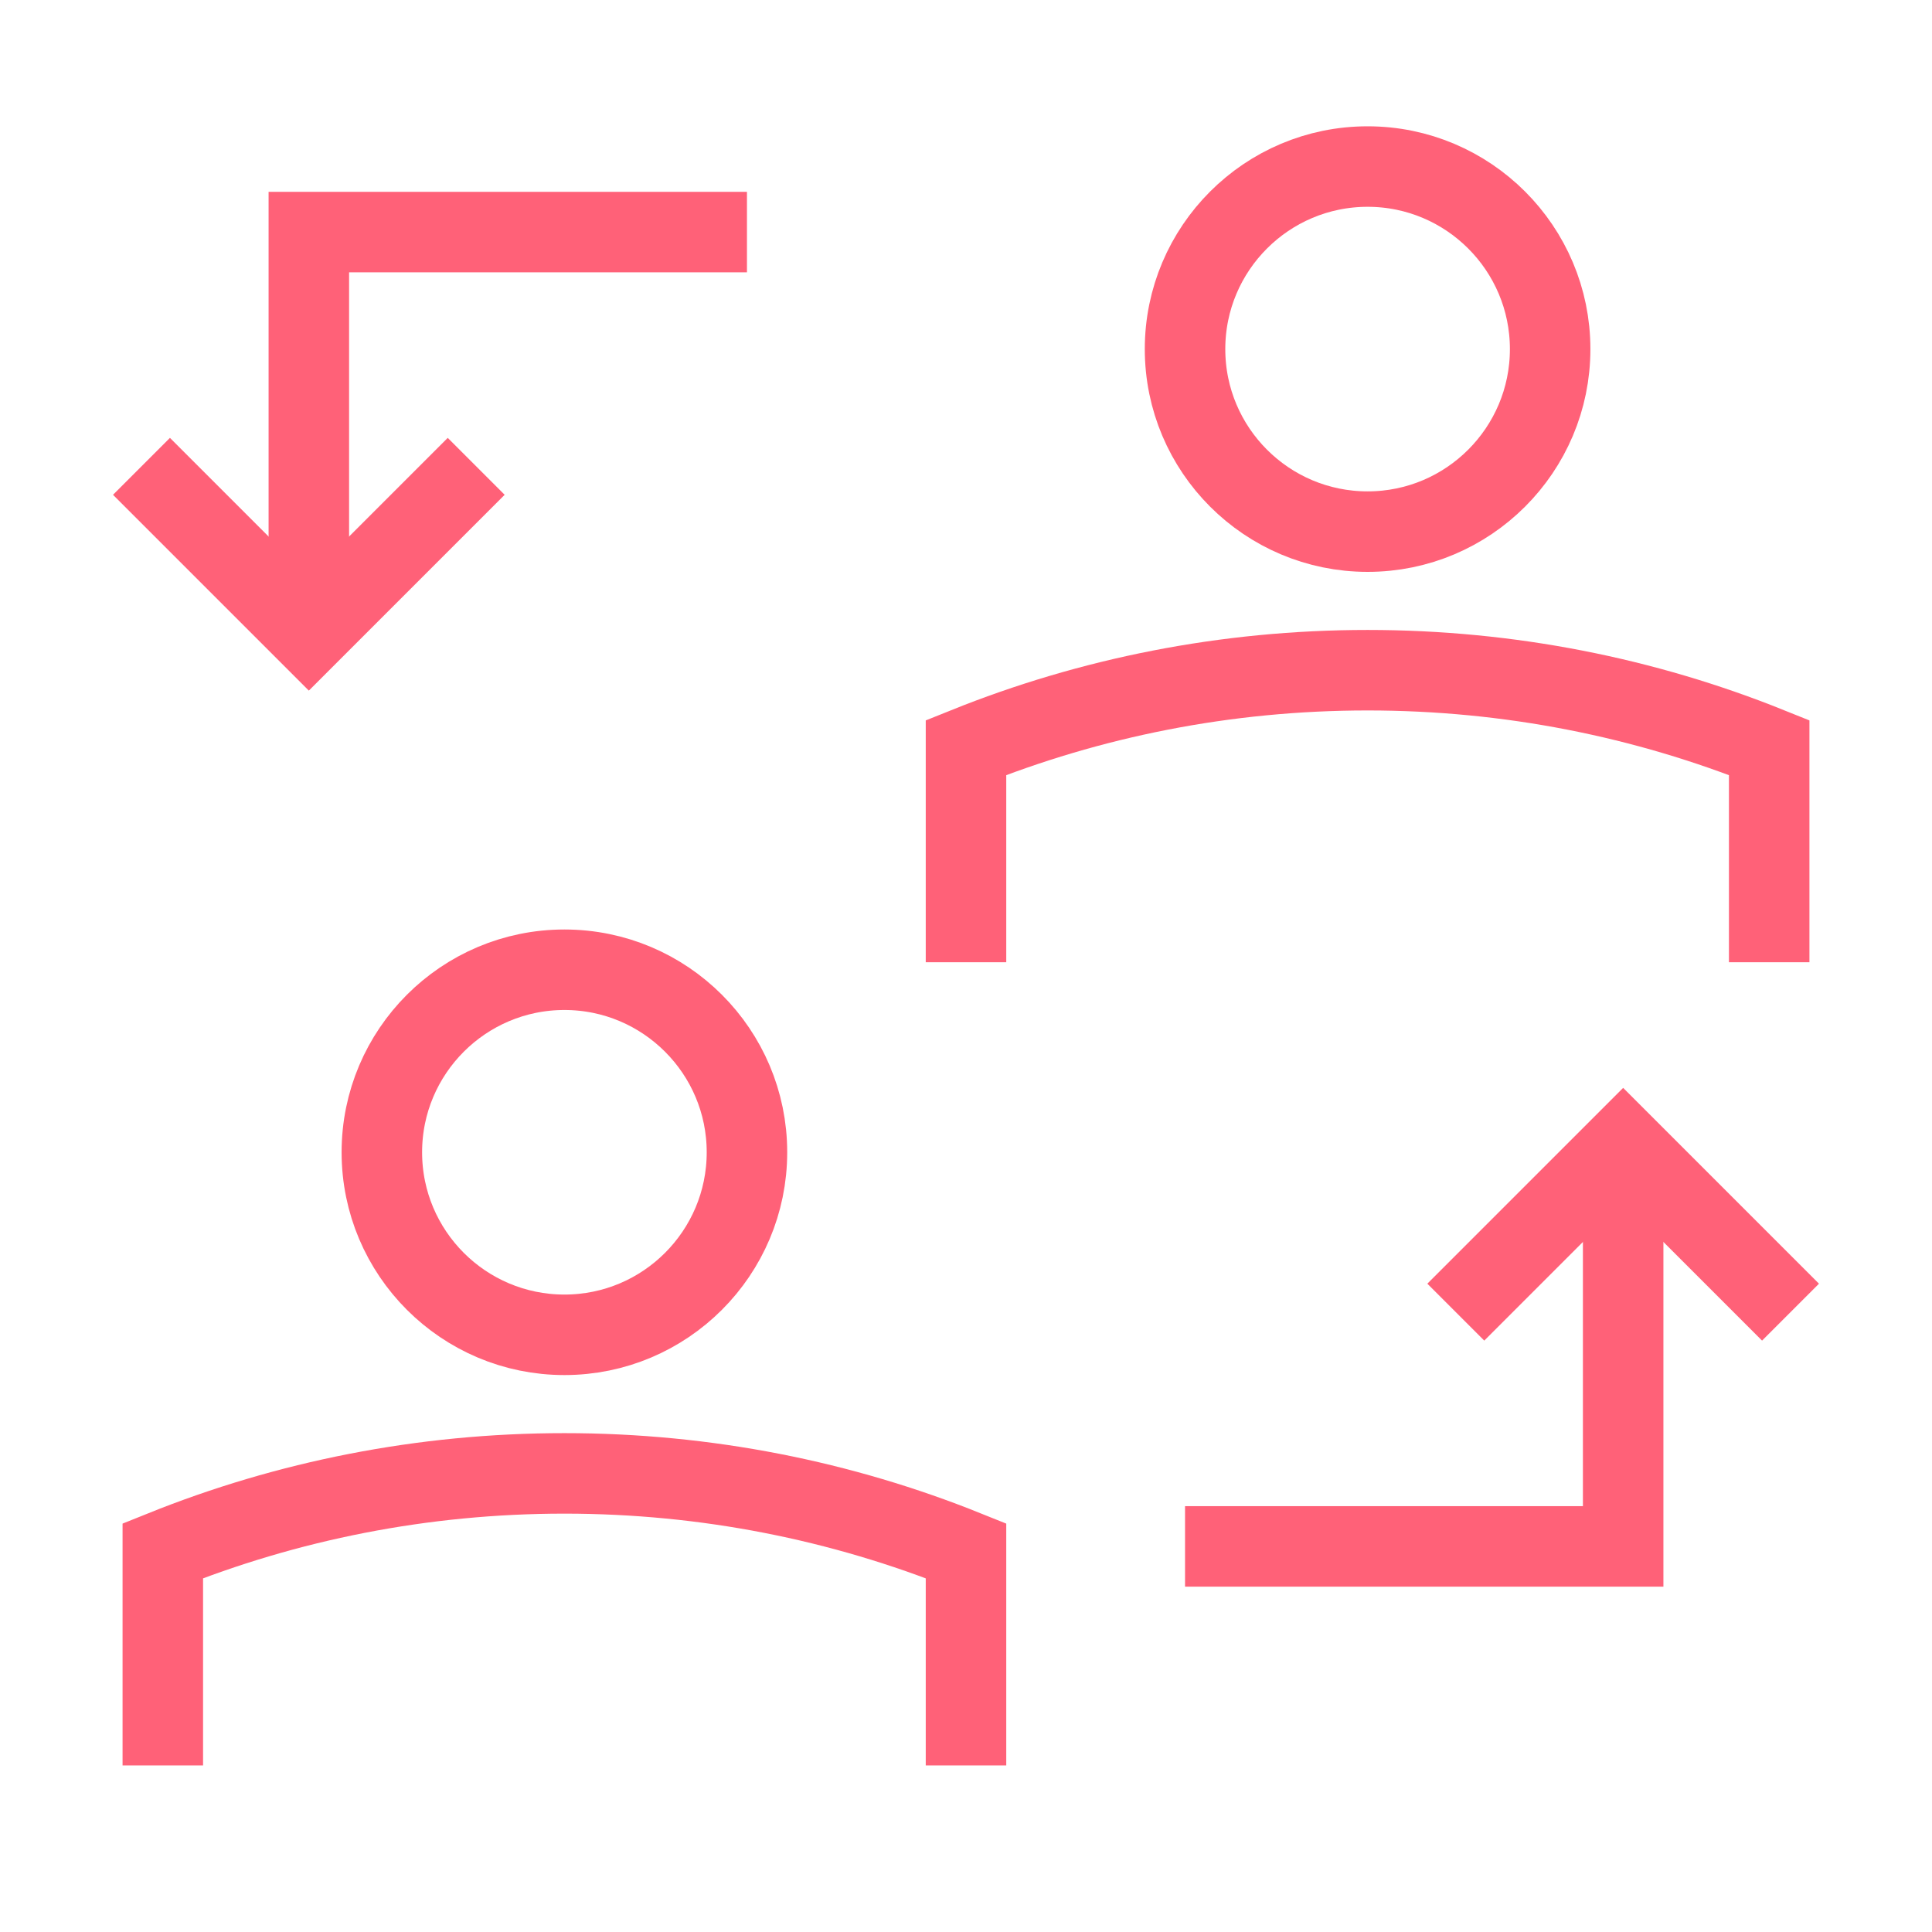
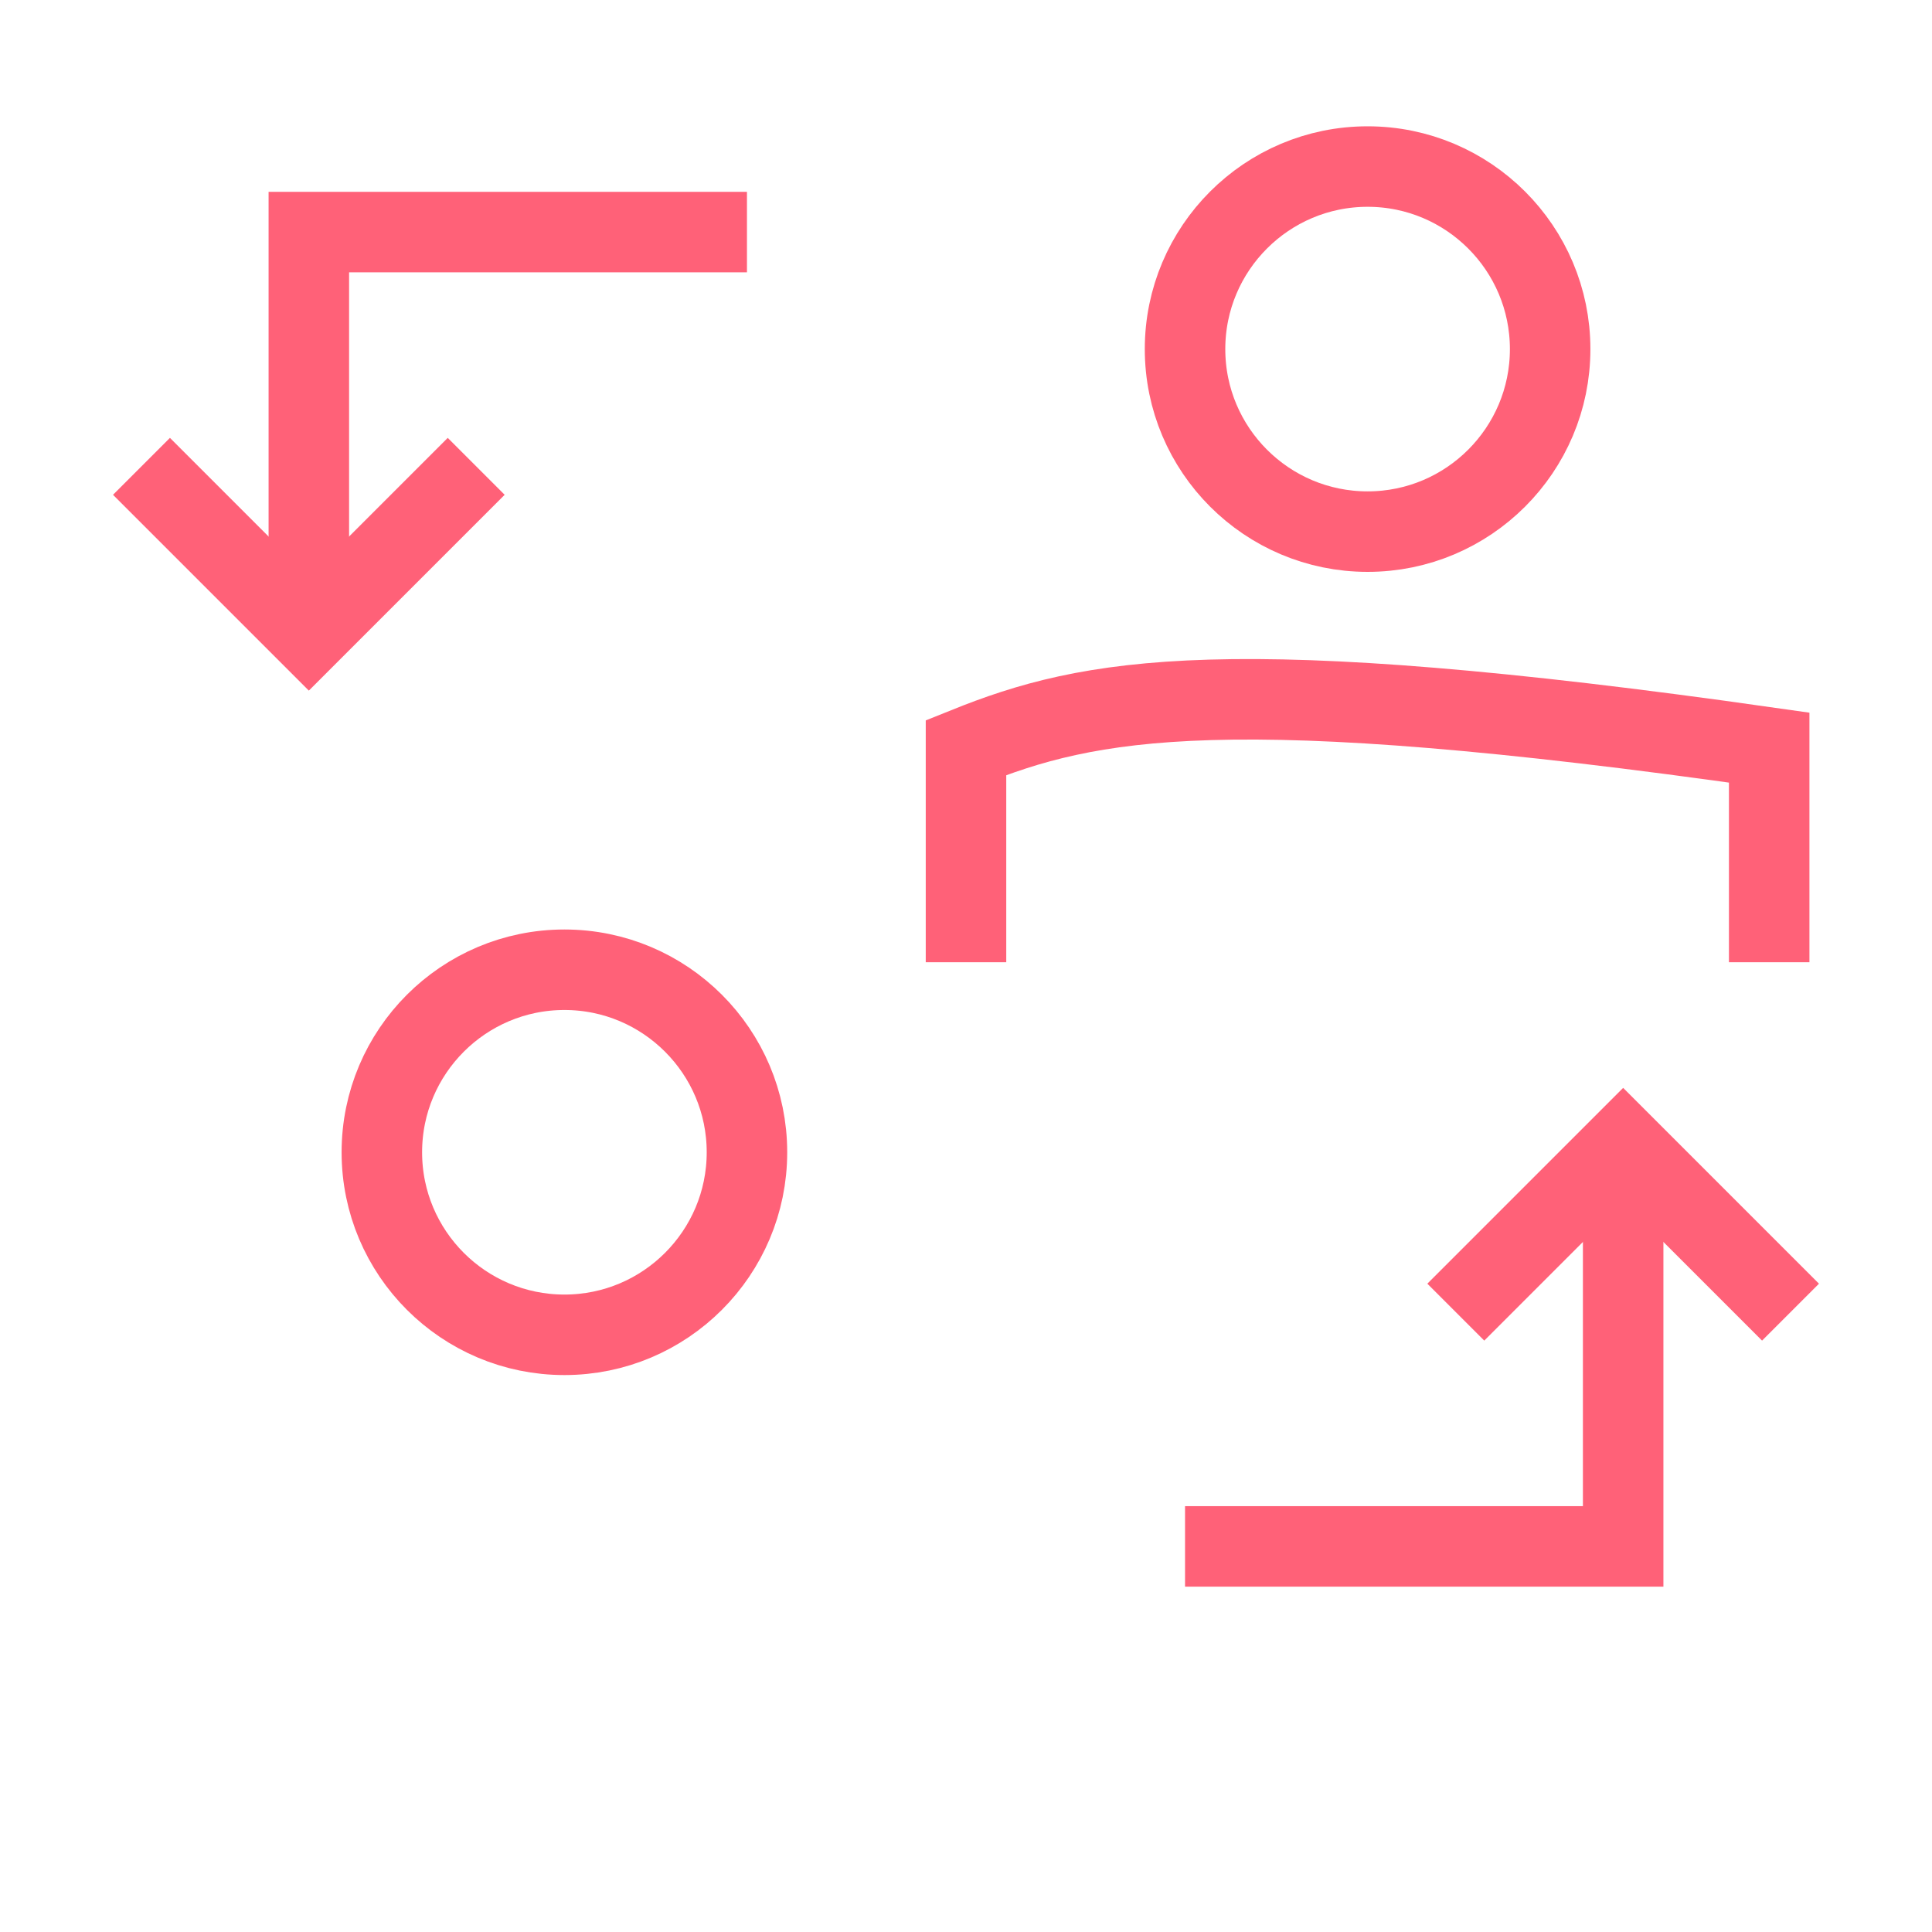
<svg xmlns="http://www.w3.org/2000/svg" width="48" height="48" viewBox="0 0 48 48" fill="none">
-   <path d="M43.955 23.907V18.574C40.871 17.333 37.504 16.651 33.977 16.651C30.451 16.651 27.084 17.333 24 18.574V23.907" stroke="#FF6178" stroke-width="2" />
+   <path d="M43.955 23.907V18.574C30.451 16.651 27.084 17.333 24 18.574V23.907" stroke="#FF6178" stroke-width="2" />
  <path d="M38.513 8.673C38.513 11.177 36.481 13.208 33.978 13.208C31.474 13.208 29.442 11.177 29.442 8.673C29.442 6.17 31.474 4.138 33.978 4.138C36.481 4.138 38.513 6.17 38.513 8.673Z" stroke="#FF6178" stroke-width="2" />
-   <path d="M24 43.862V38.529C20.916 37.288 17.549 36.606 14.023 36.606C10.496 36.606 7.129 37.288 4.045 38.529V43.862" stroke="#FF6178" stroke-width="2" />
  <path d="M18.558 28.628C18.558 31.132 16.526 33.163 14.023 33.163C11.519 33.163 9.487 31.132 9.487 28.628C9.487 26.125 11.519 24.093 14.023 24.093C16.526 24.093 18.558 26.125 18.558 28.628Z" stroke="#FF6178" stroke-width="2" />
  <path d="M18.558 5.766H7.673V15.744" stroke="#FF6178" stroke-width="2" />
  <path d="M3.515 11.586L7.673 15.744L11.831 11.586" stroke="#FF6178" stroke-width="2" />
  <path d="M29.442 38.42H40.327V28.442" stroke="#FF6178" stroke-width="2" />
  <path d="M44.485 32.6L40.327 28.442L36.169 32.6" stroke="#FF6178" stroke-width="2" />
</svg>